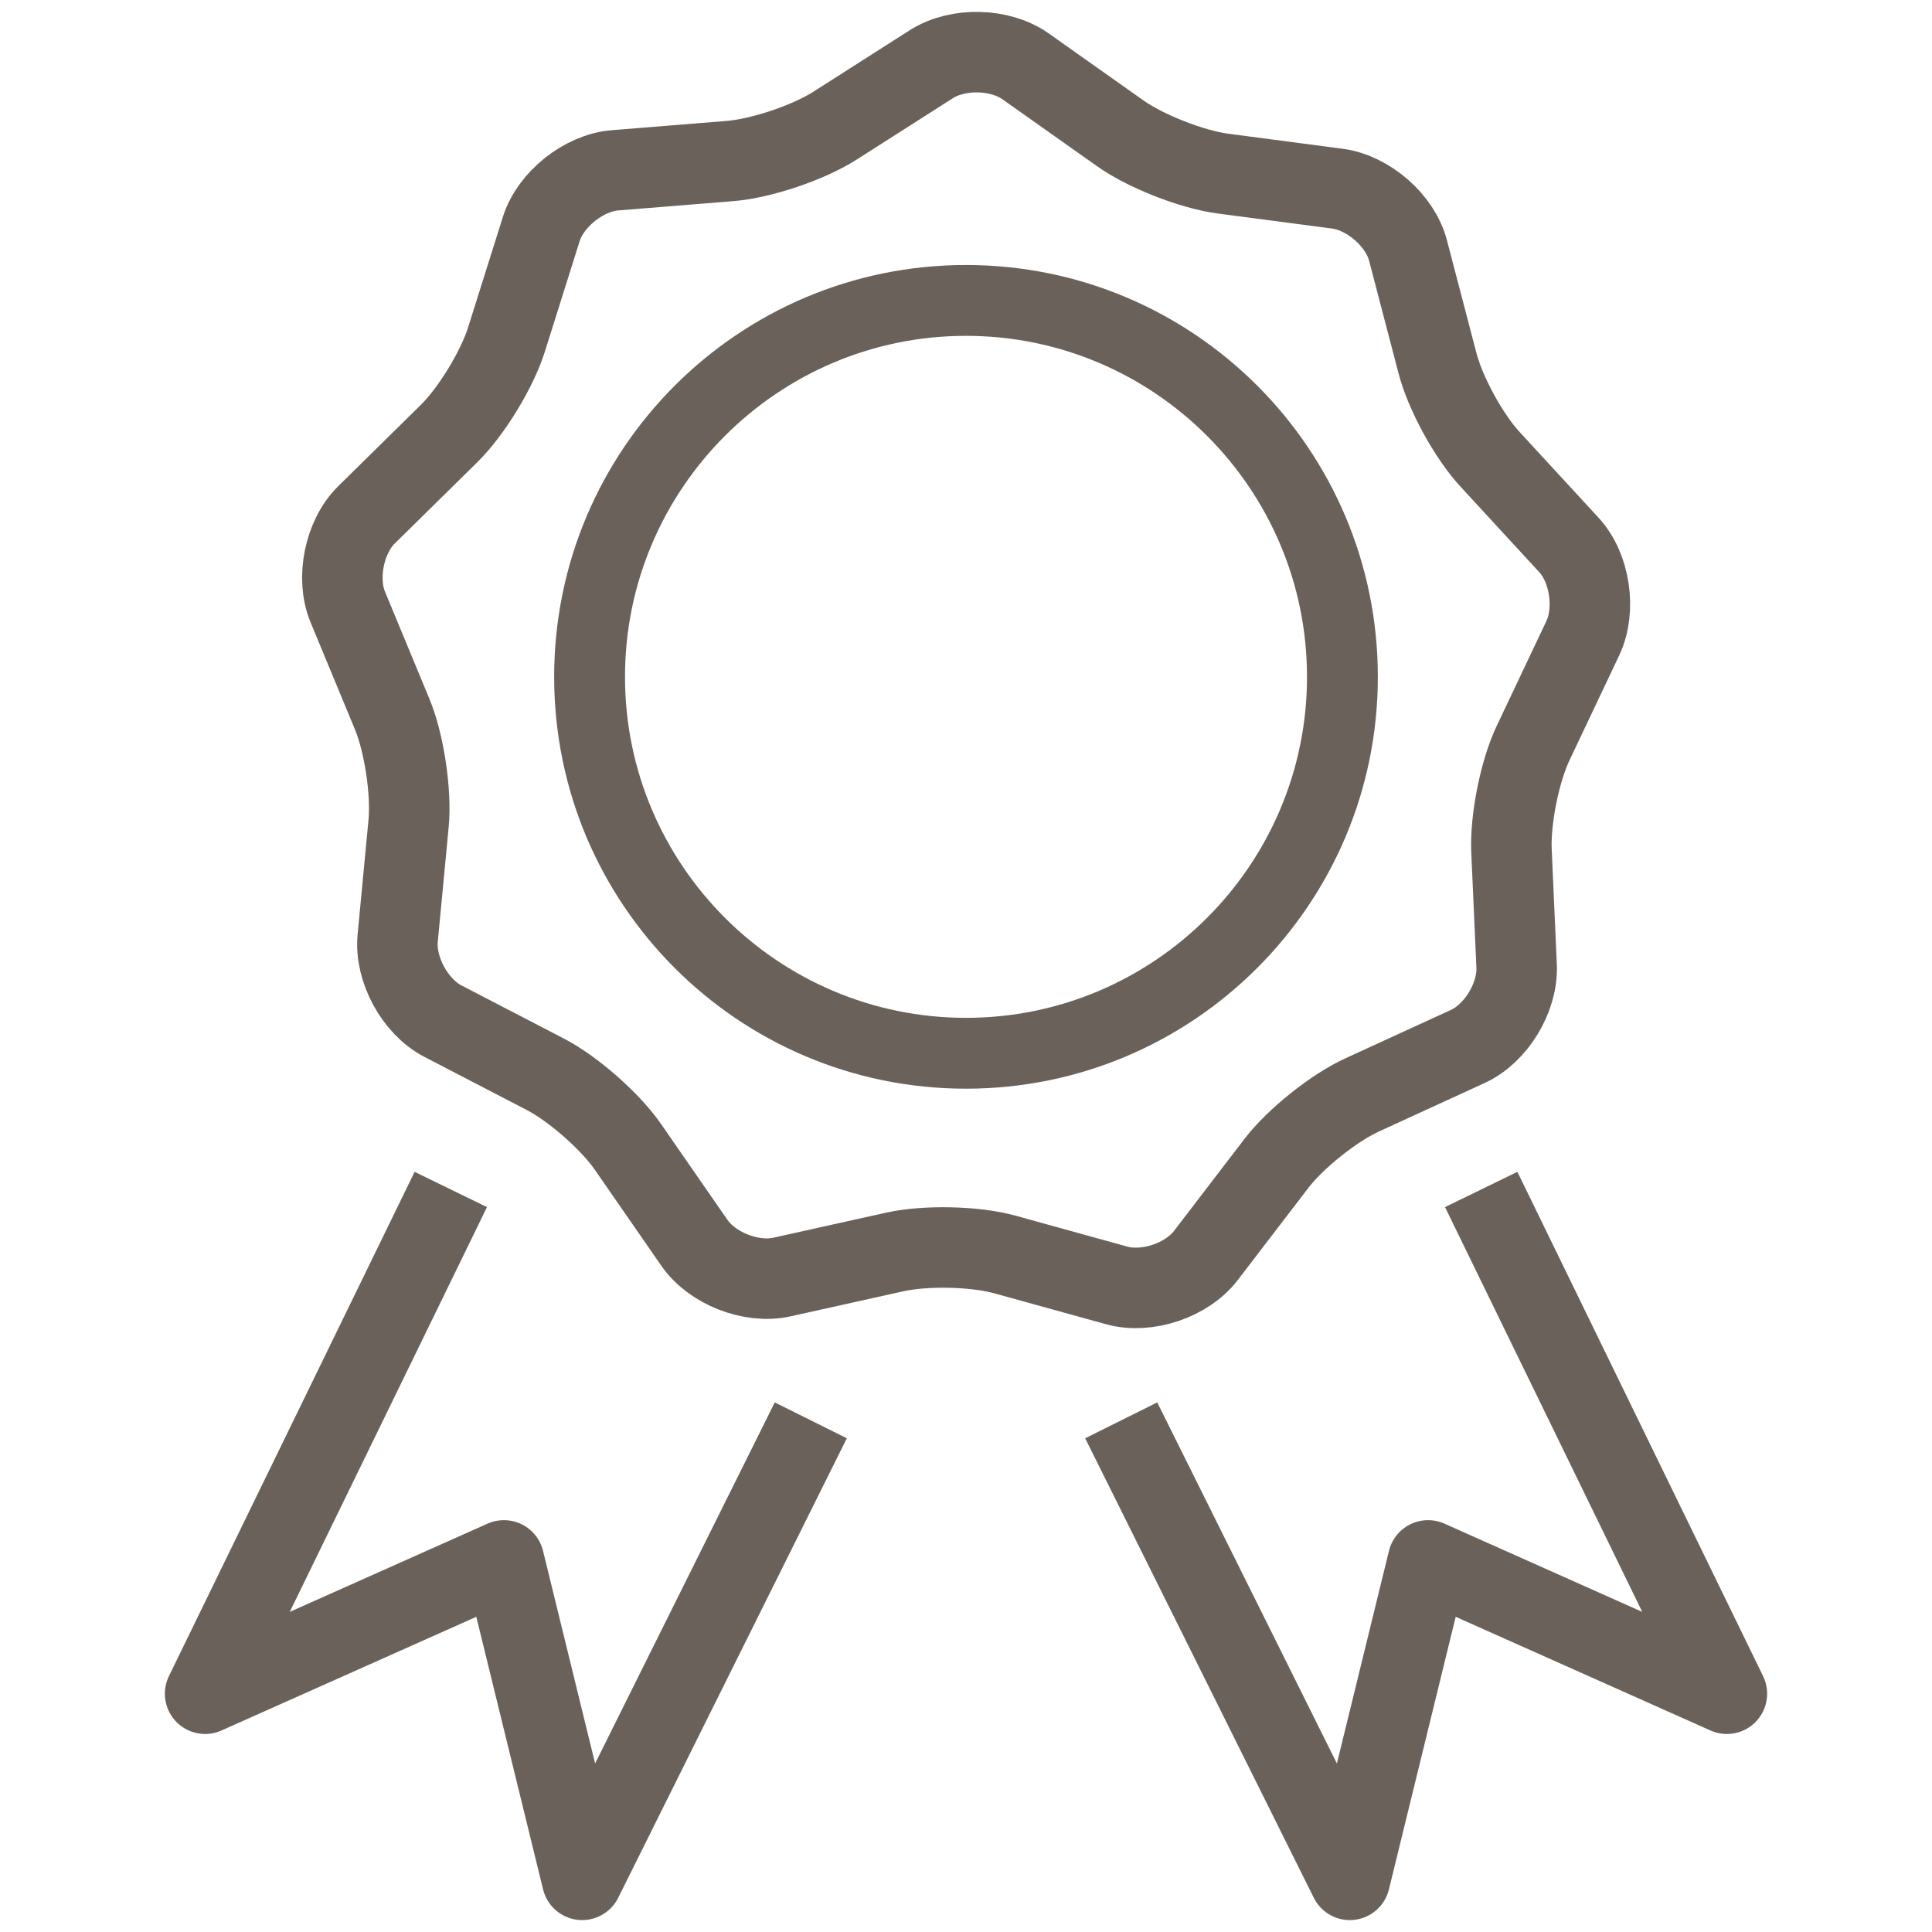
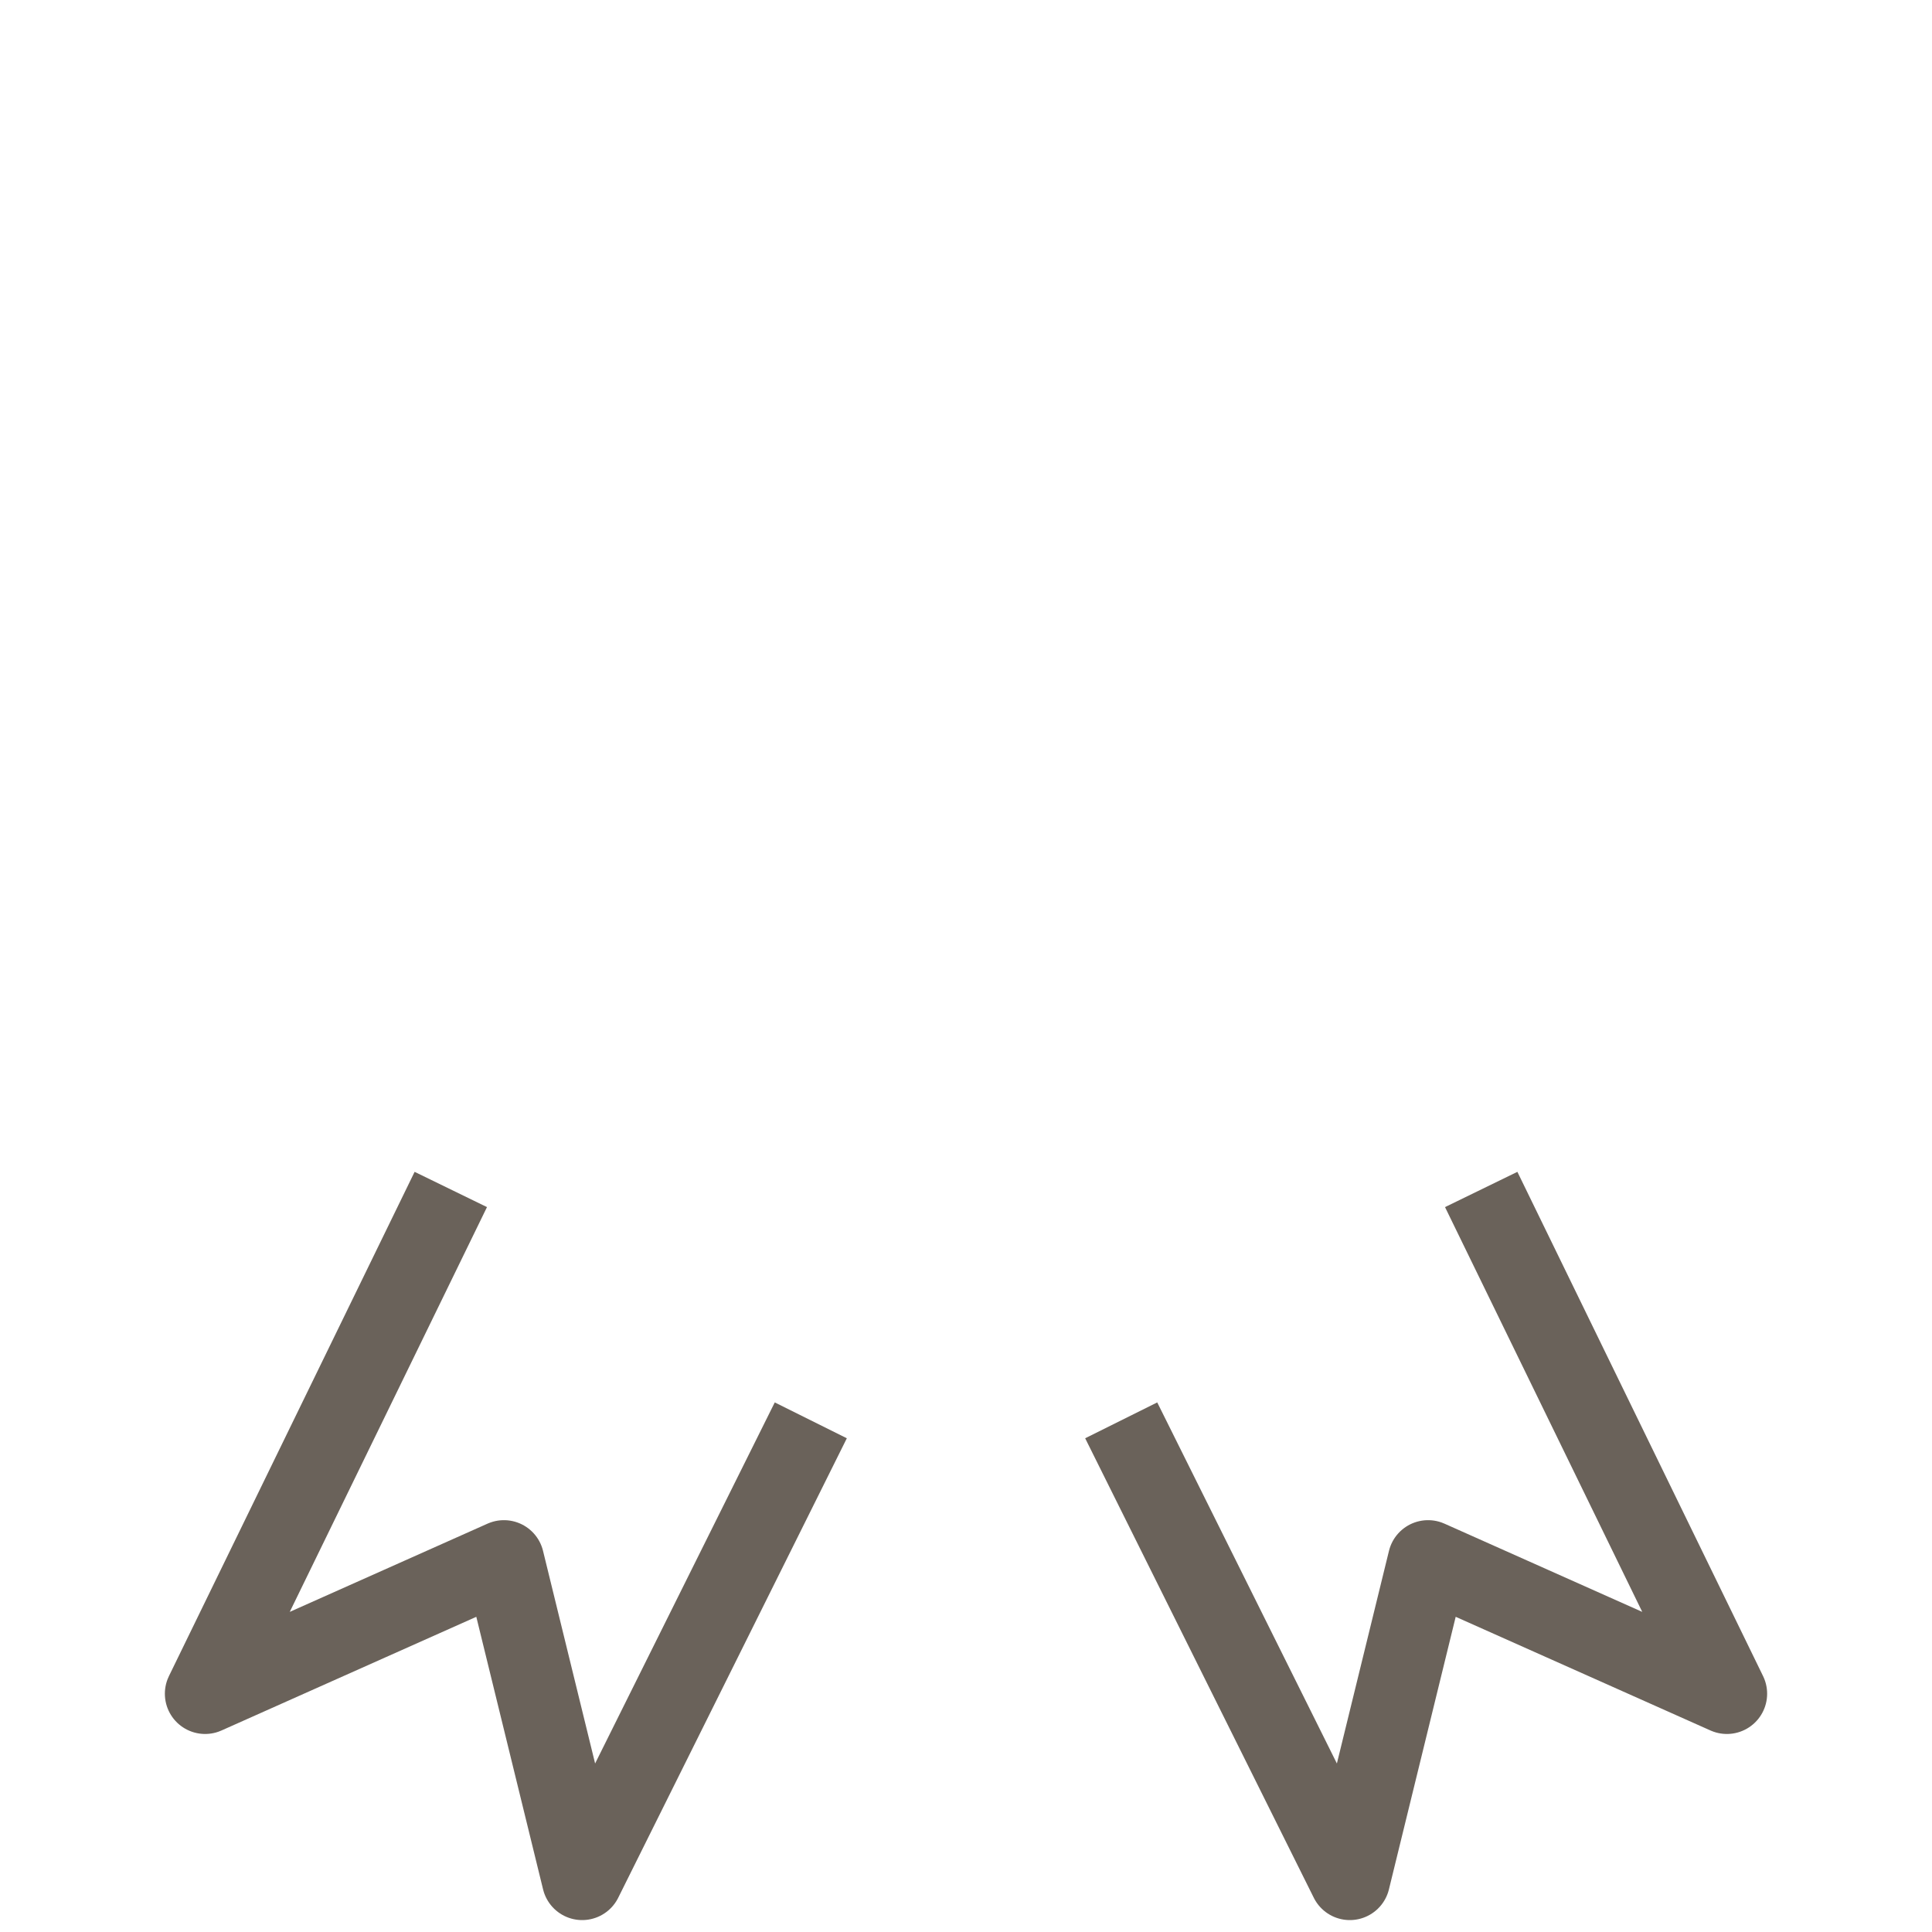
<svg xmlns="http://www.w3.org/2000/svg" id="Iconos" viewBox="0 0 60 60">
  <defs>
    <style>
      .cls-1 {
        fill: #6a625a;
      }

      .cls-2 {
        fill: none;
        stroke: #6a625a;
        stroke-linejoin: round;
        stroke-width: 2.5px;
      }
    </style>
  </defs>
-   <path class="cls-1" d="M30,10.43c5.84,0,10.59,4.75,10.59,10.59s-4.75,10.59-10.59,10.59-10.59-4.75-10.59-10.59,4.75-10.59,10.59-10.59M30,8.23c-7.06,0-12.79,5.72-12.79,12.79s5.73,12.79,12.79,12.79,12.79-5.73,12.79-12.79-5.72-12.79-12.79-12.79h0Z" />
-   <path class="cls-2" d="M28.93,1.99c.82-.52,2.13-.49,2.92.07l2.94,2.08c.79.56,2.22,1.12,3.18,1.25l3.57.47c.96.13,1.95.99,2.19,1.93l.91,3.48c.24.94.98,2.29,1.64,3l2.44,2.65c.66.71.85,2.01.44,2.89l-1.54,3.25c-.42.87-.72,2.38-.68,3.35l.16,3.6c.04.97-.64,2.09-1.52,2.49l-3.27,1.5c-.88.4-2.08,1.36-2.67,2.13l-2.19,2.86c-.59.77-1.83,1.19-2.77.93l-3.47-.96c-.93-.26-2.47-.29-3.42-.08l-3.51.78c-.95.21-2.17-.27-2.72-1.07l-2.05-2.96c-.55-.8-1.7-1.81-2.56-2.26l-3.2-1.66c-.86-.45-1.49-1.6-1.4-2.57l.34-3.58c.09-.96-.14-2.49-.51-3.38l-1.38-3.33c-.37-.89-.11-2.18.58-2.86l2.57-2.53c.69-.68,1.49-1.99,1.78-2.92l1.08-3.43c.29-.92,1.32-1.74,2.28-1.82l3.59-.29c.97-.08,2.42-.57,3.24-1.09l3.04-1.94Z" />
  <g>
    <polyline class="cls-2" points="25.18 44.11 18.08 58.38 15.65 48.46 6.37 52.6 14 36.94" />
    <polyline class="cls-2" points="34.82 44.11 41.92 58.38 44.35 48.46 53.63 52.6 46 36.94" />
  </g>
</svg>